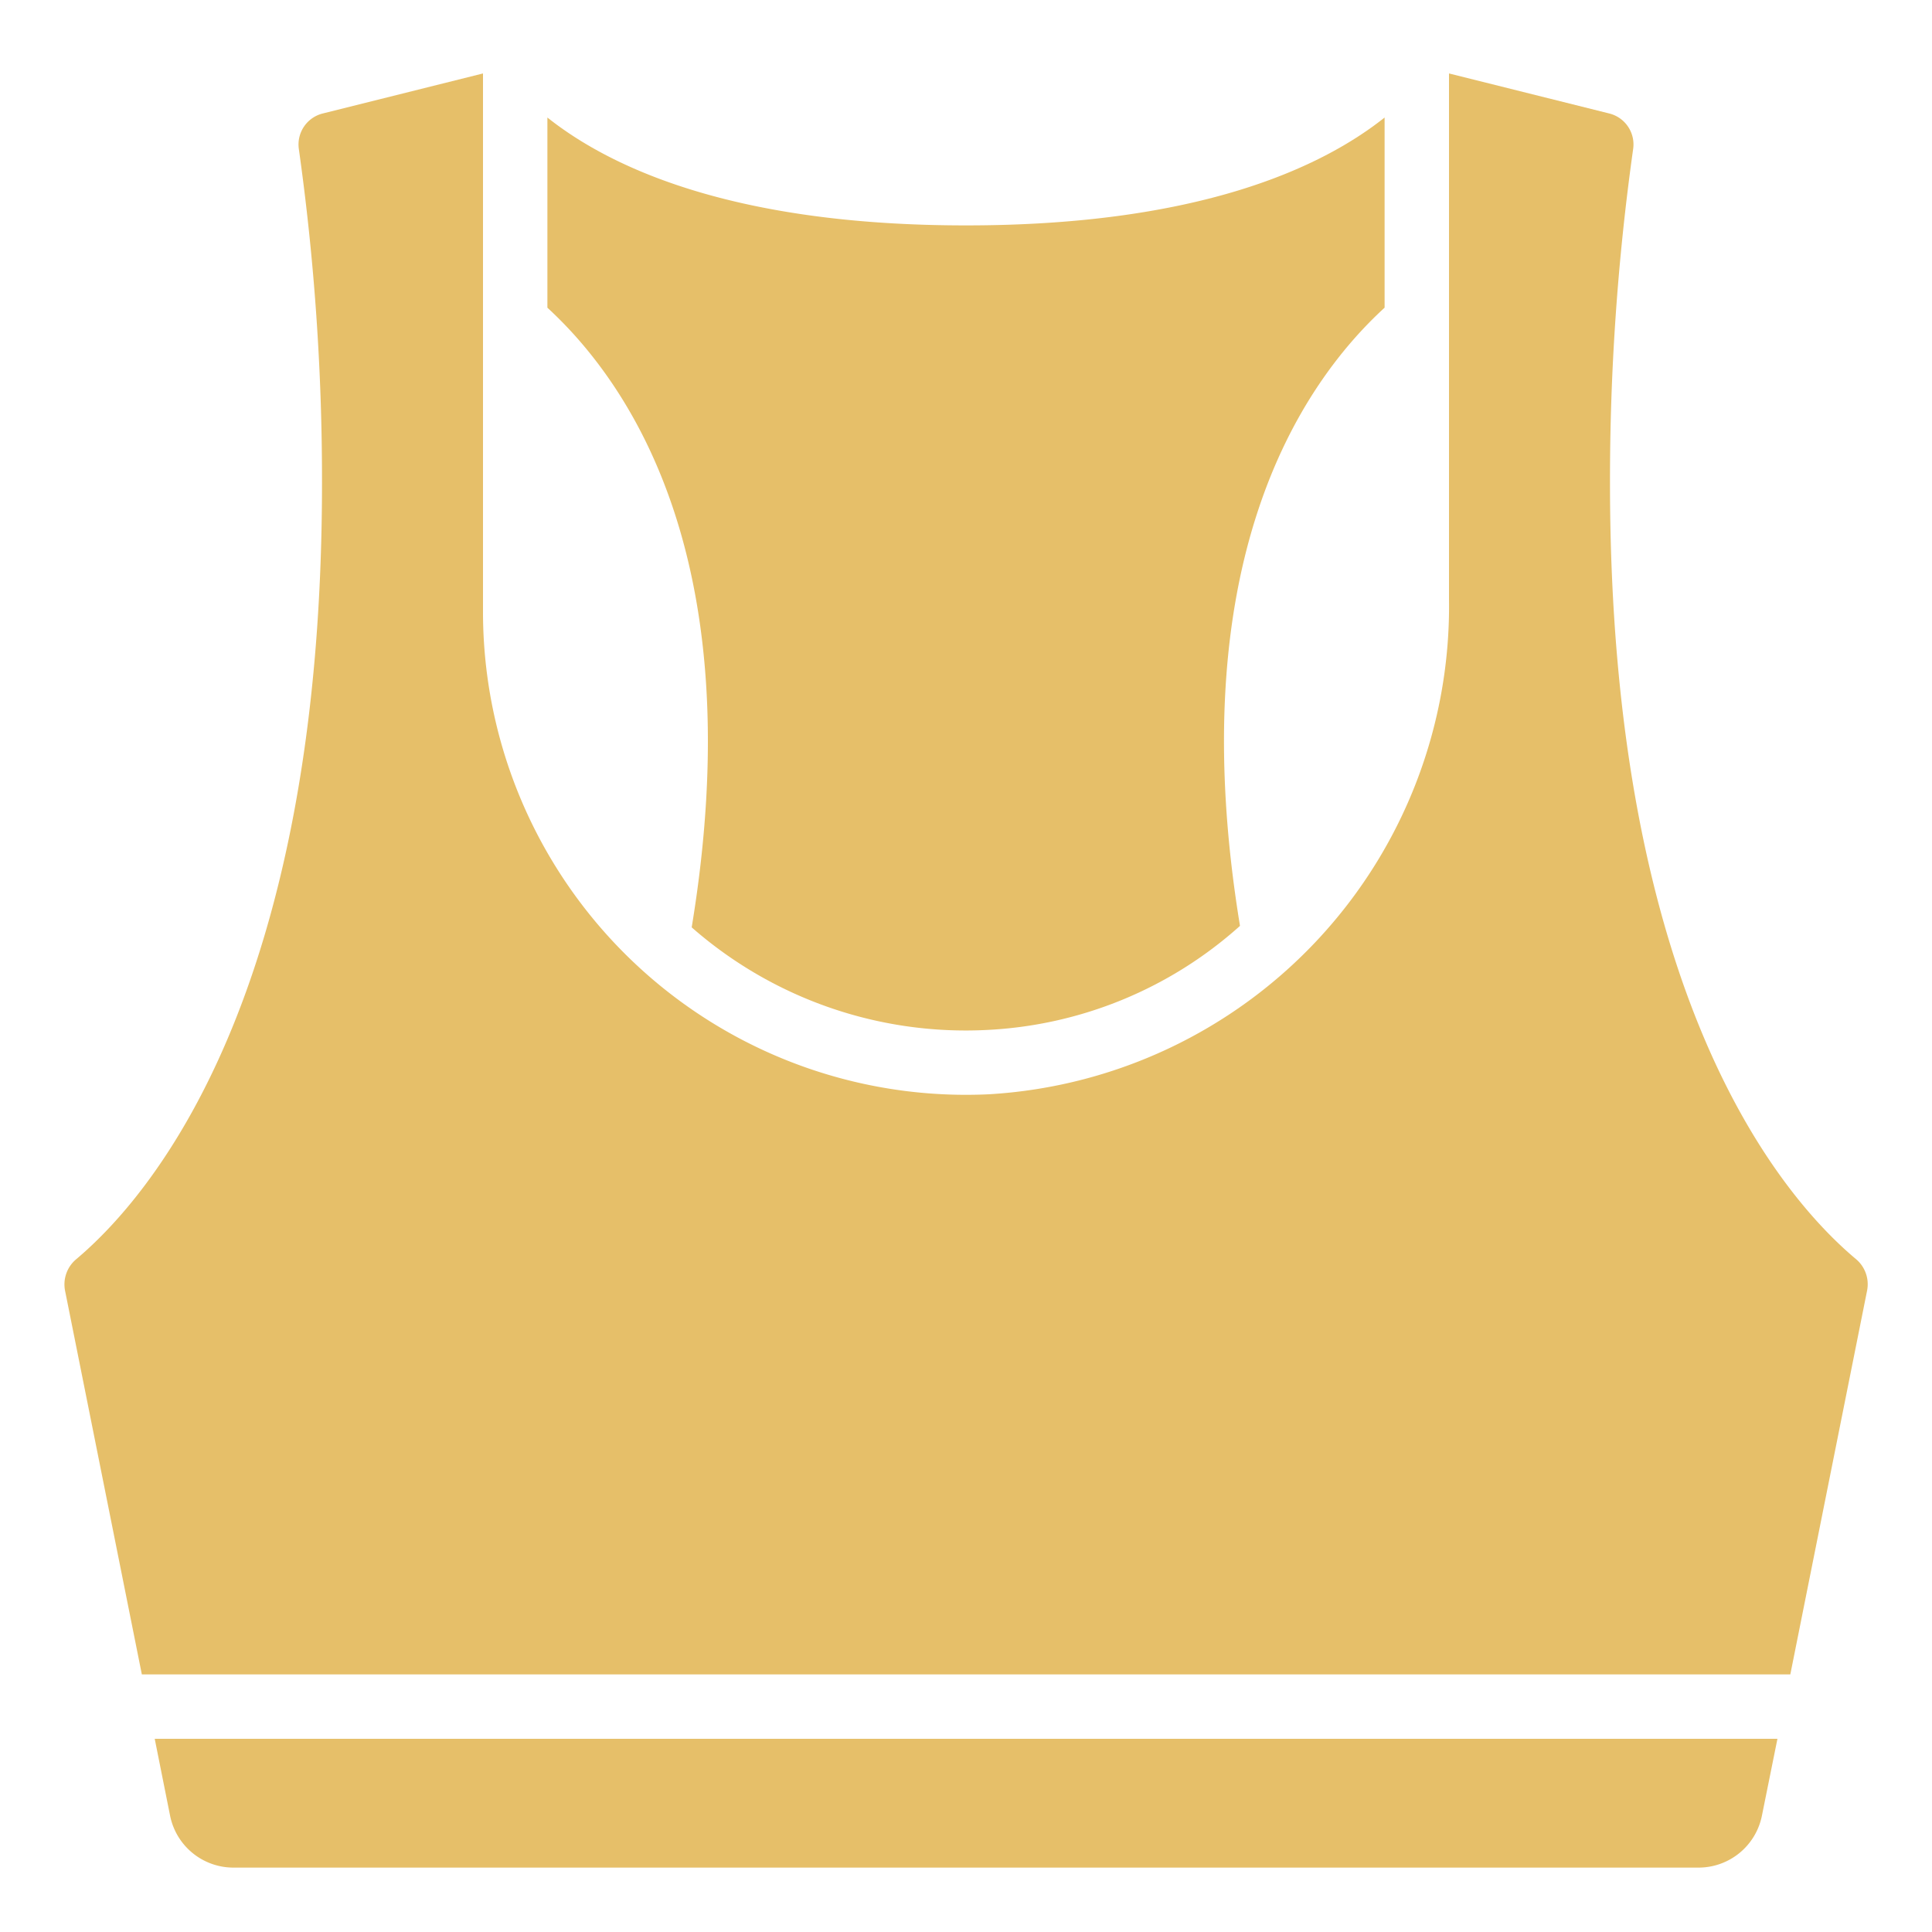
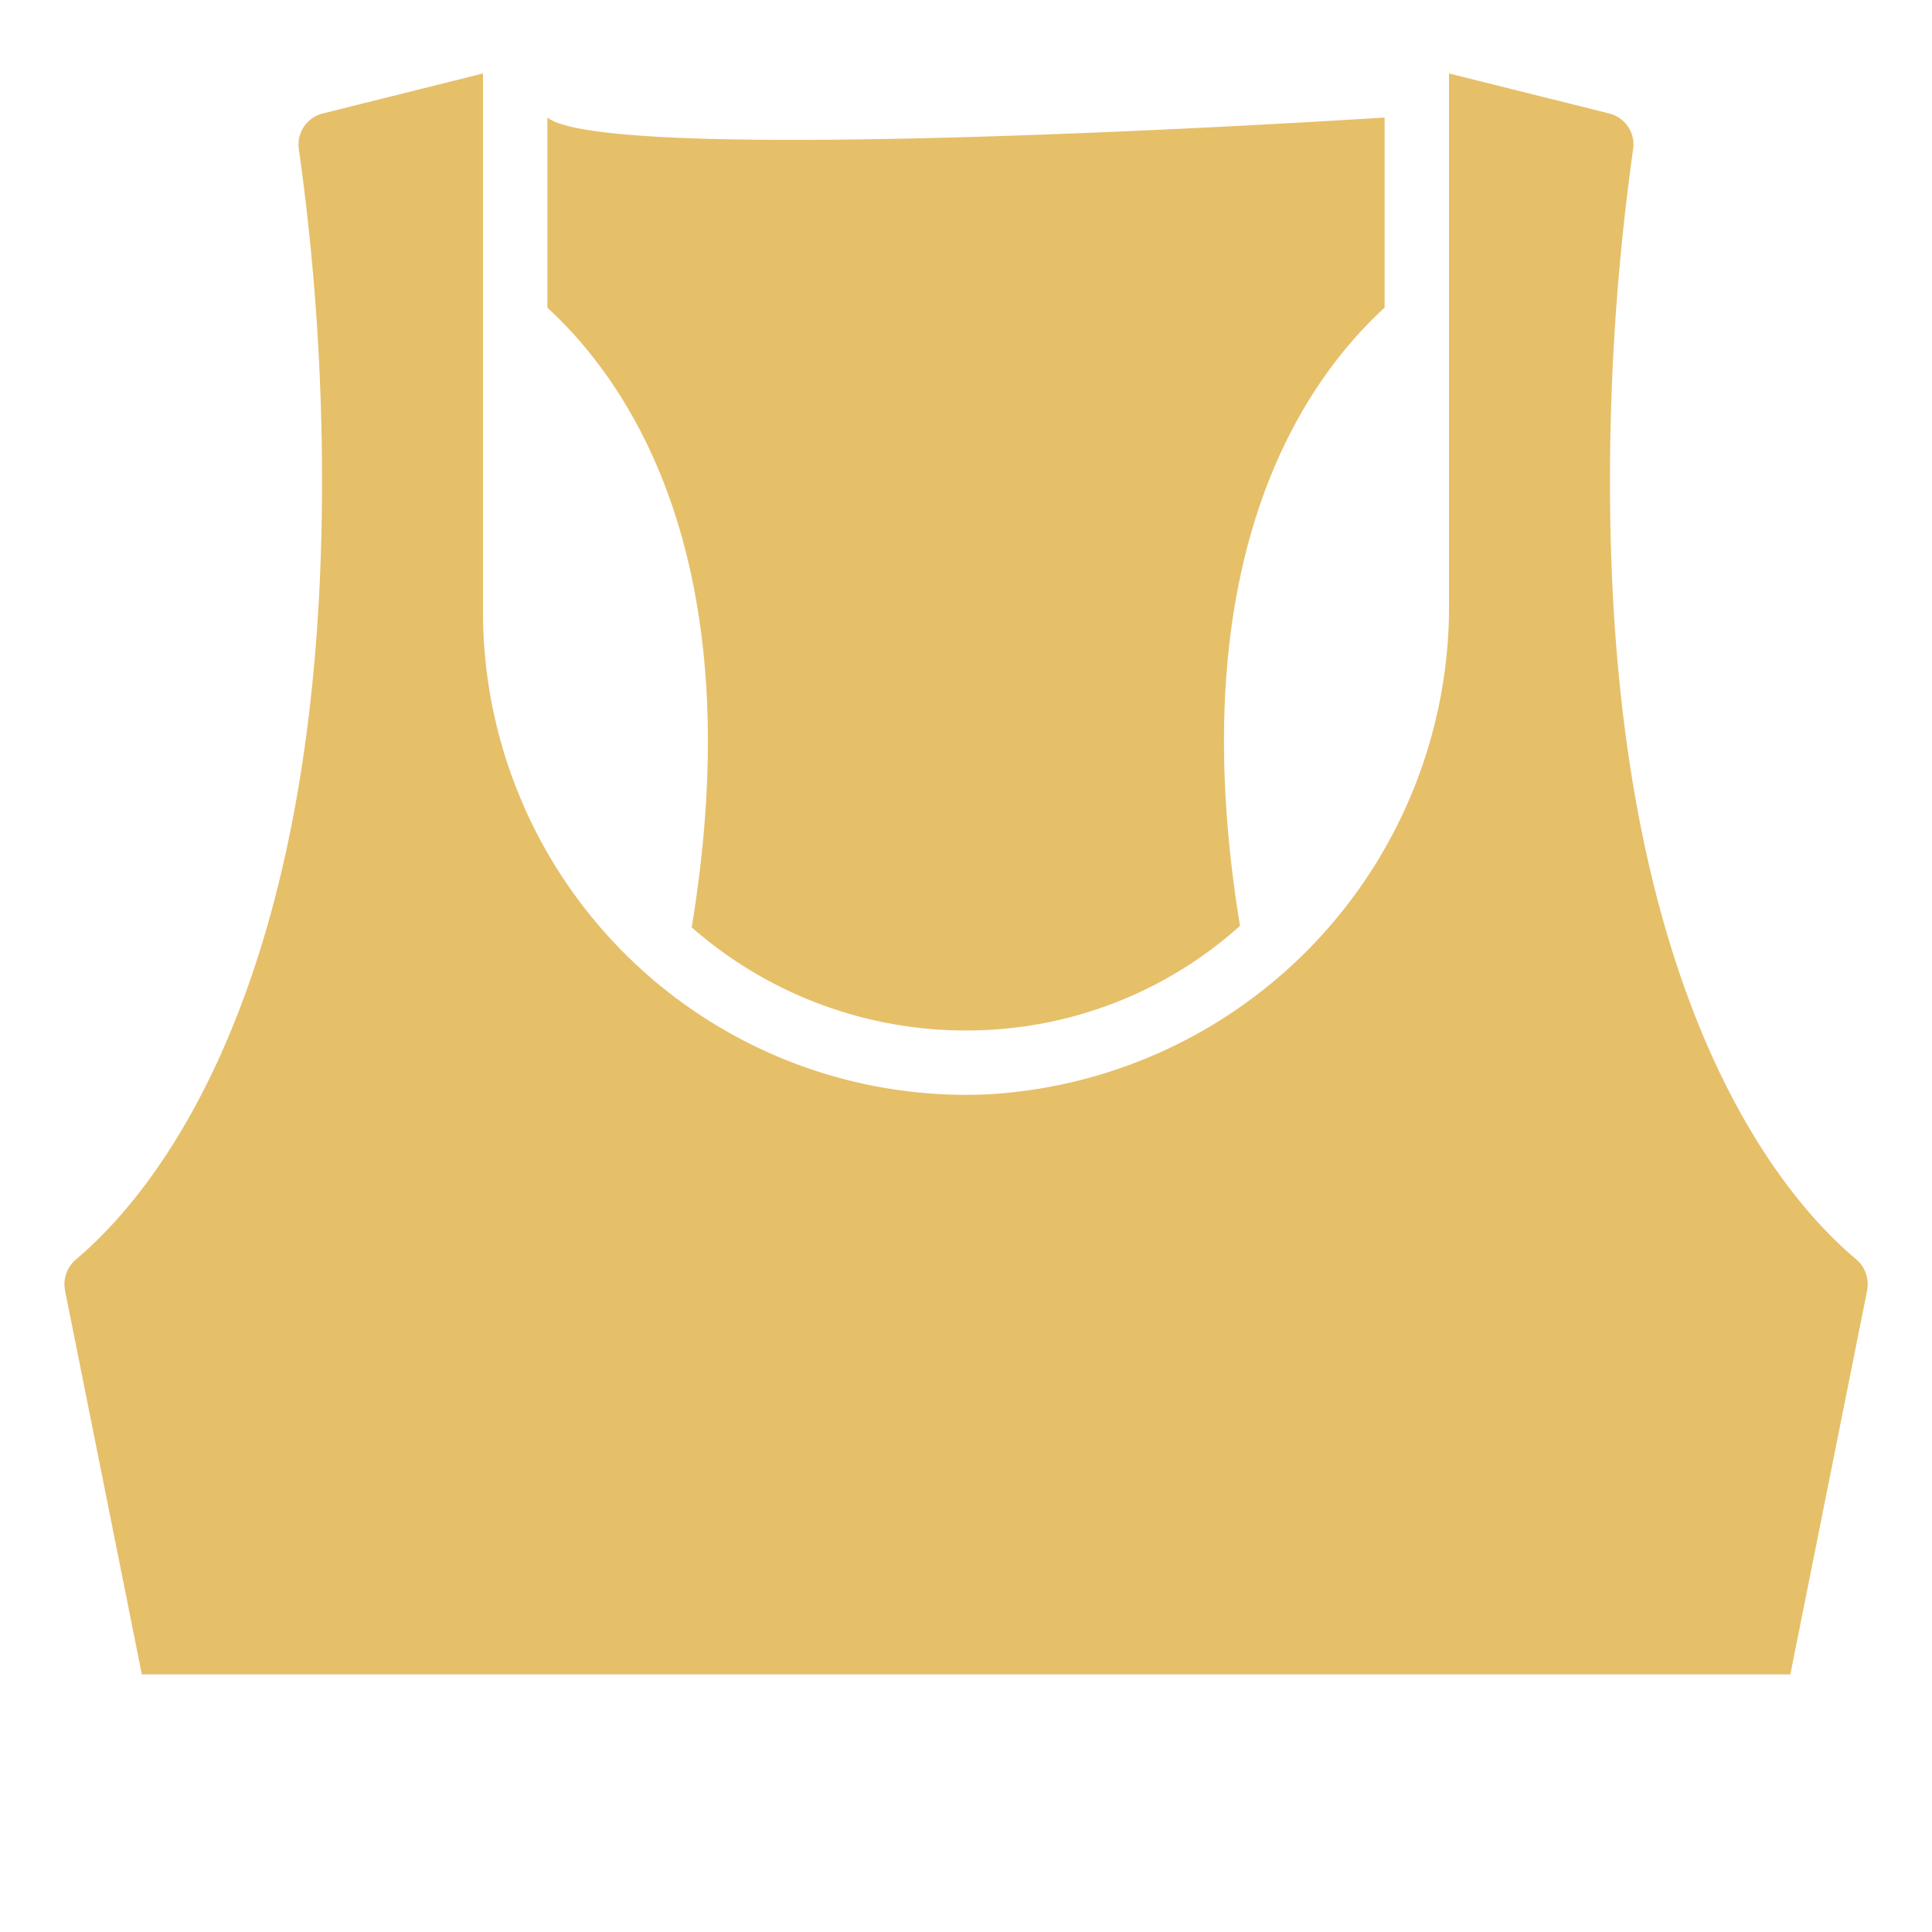
<svg xmlns="http://www.w3.org/2000/svg" version="1.1" width="80" height="80" x="0" y="0" viewBox="0 0 60 60" style="enable-background:new 0 0 512 512" xml:space="preserve" class="">
  <g>
-     <path d="M54.717,56.392,55.2,54H4.805l.478,2.392A2.007,2.007,0,0,0,7.244,58H52.756A2.007,2.007,0,0,0,54.717,56.392Z" fill="#e6bf69" data-original="#000000" class="" />
    <path d="M49.972,3.523,45,2.281V18.6A15.182,15.182,0,0,1,30.724,33.983,15,15,0,0,1,15,19V2.281L10.028,3.523a.992.992,0,0,0-.748,1.1A73.671,73.671,0,0,1,10,15c0,15.96-5.333,22.167-7.626,24.1a1.019,1.019,0,0,0-.355.976L4.405,52H55.6l2.386-11.929a1.018,1.018,0,0,0-.355-.975C55.333,37.167,50,30.96,50,15a73.826,73.826,0,0,1,.719-10.373A.991.991,0,0,0,49.972,3.523Z" fill="#e6bf69" data-original="#000000" class="" />
-     <path d="M17,3.65V9.556C19.656,12,23.337,17.551,21.481,28.8a12.906,12.906,0,0,0,9.149,3.187,12.685,12.685,0,0,0,7.879-3.233C36.667,17.523,40.348,11.986,43,9.555V3.65C41.035,5.212,37.214,7,30,7S18.965,5.212,17,3.65Z" fill="#e6bf69" data-original="#000000" class="" />
+     <path d="M17,3.65V9.556C19.656,12,23.337,17.551,21.481,28.8a12.906,12.906,0,0,0,9.149,3.187,12.685,12.685,0,0,0,7.879-3.233C36.667,17.523,40.348,11.986,43,9.555V3.65S18.965,5.212,17,3.65Z" fill="#e6bf69" data-original="#000000" class="" />
  </g>
</svg>